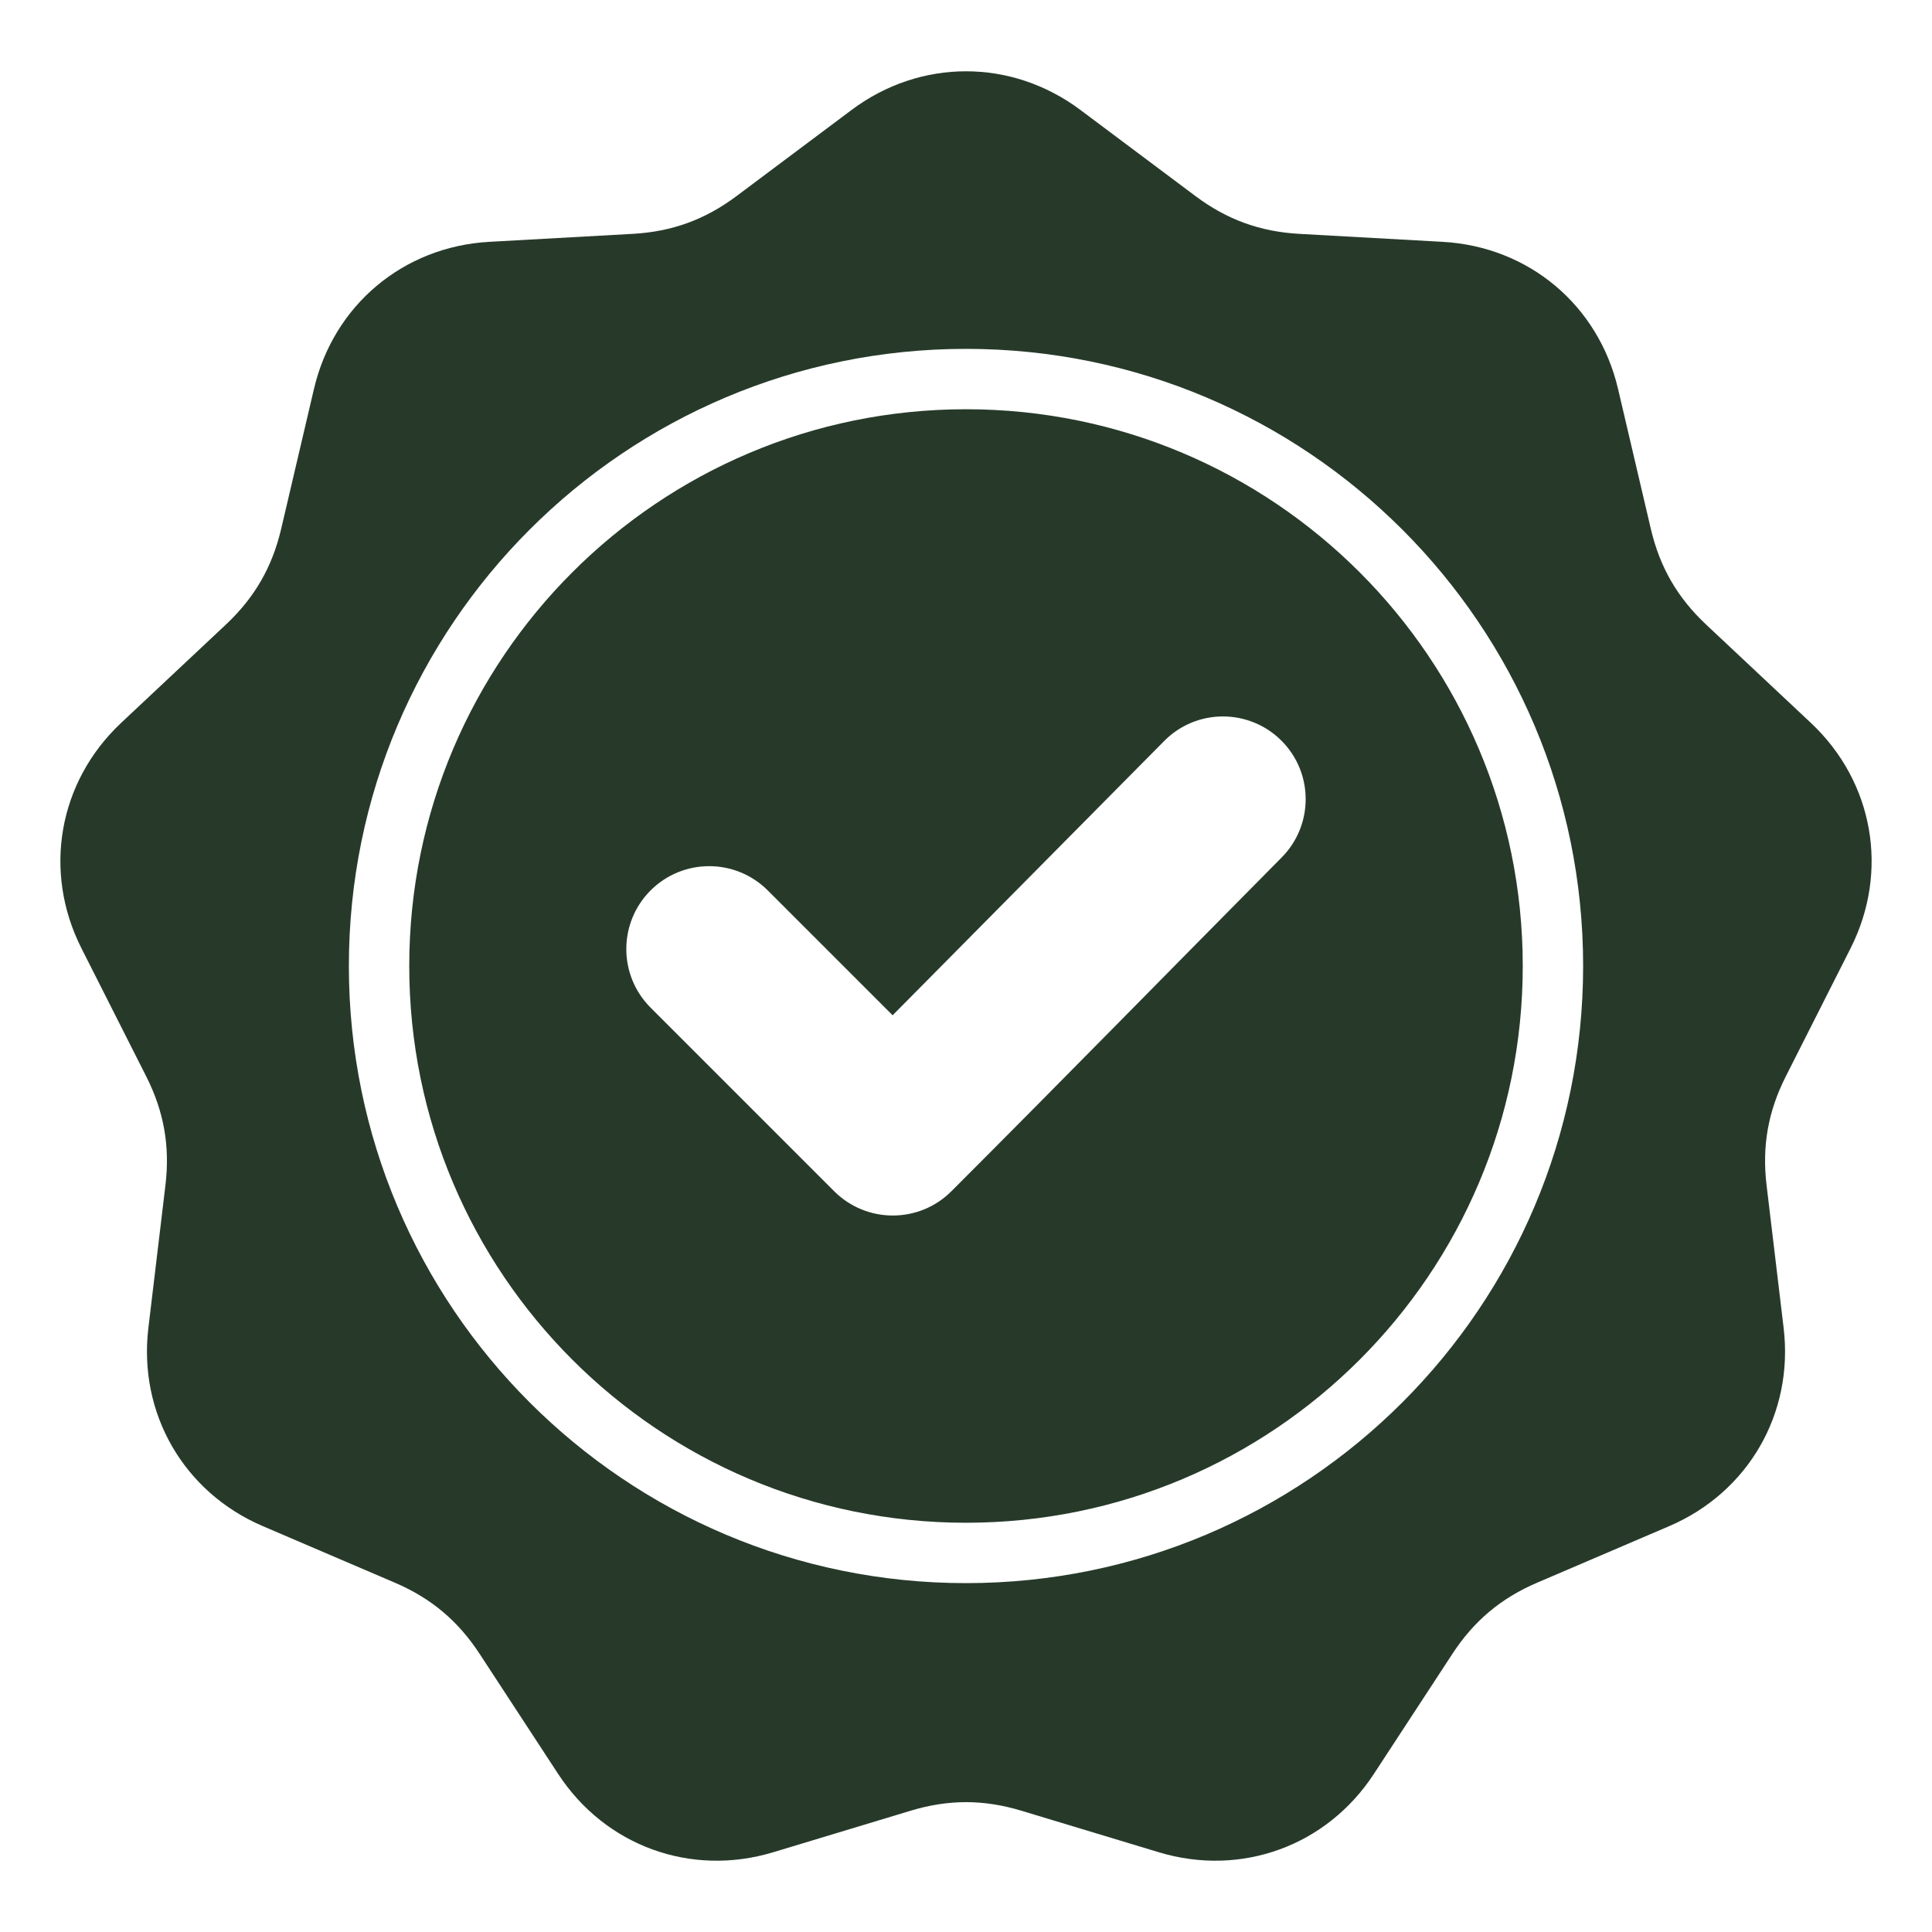
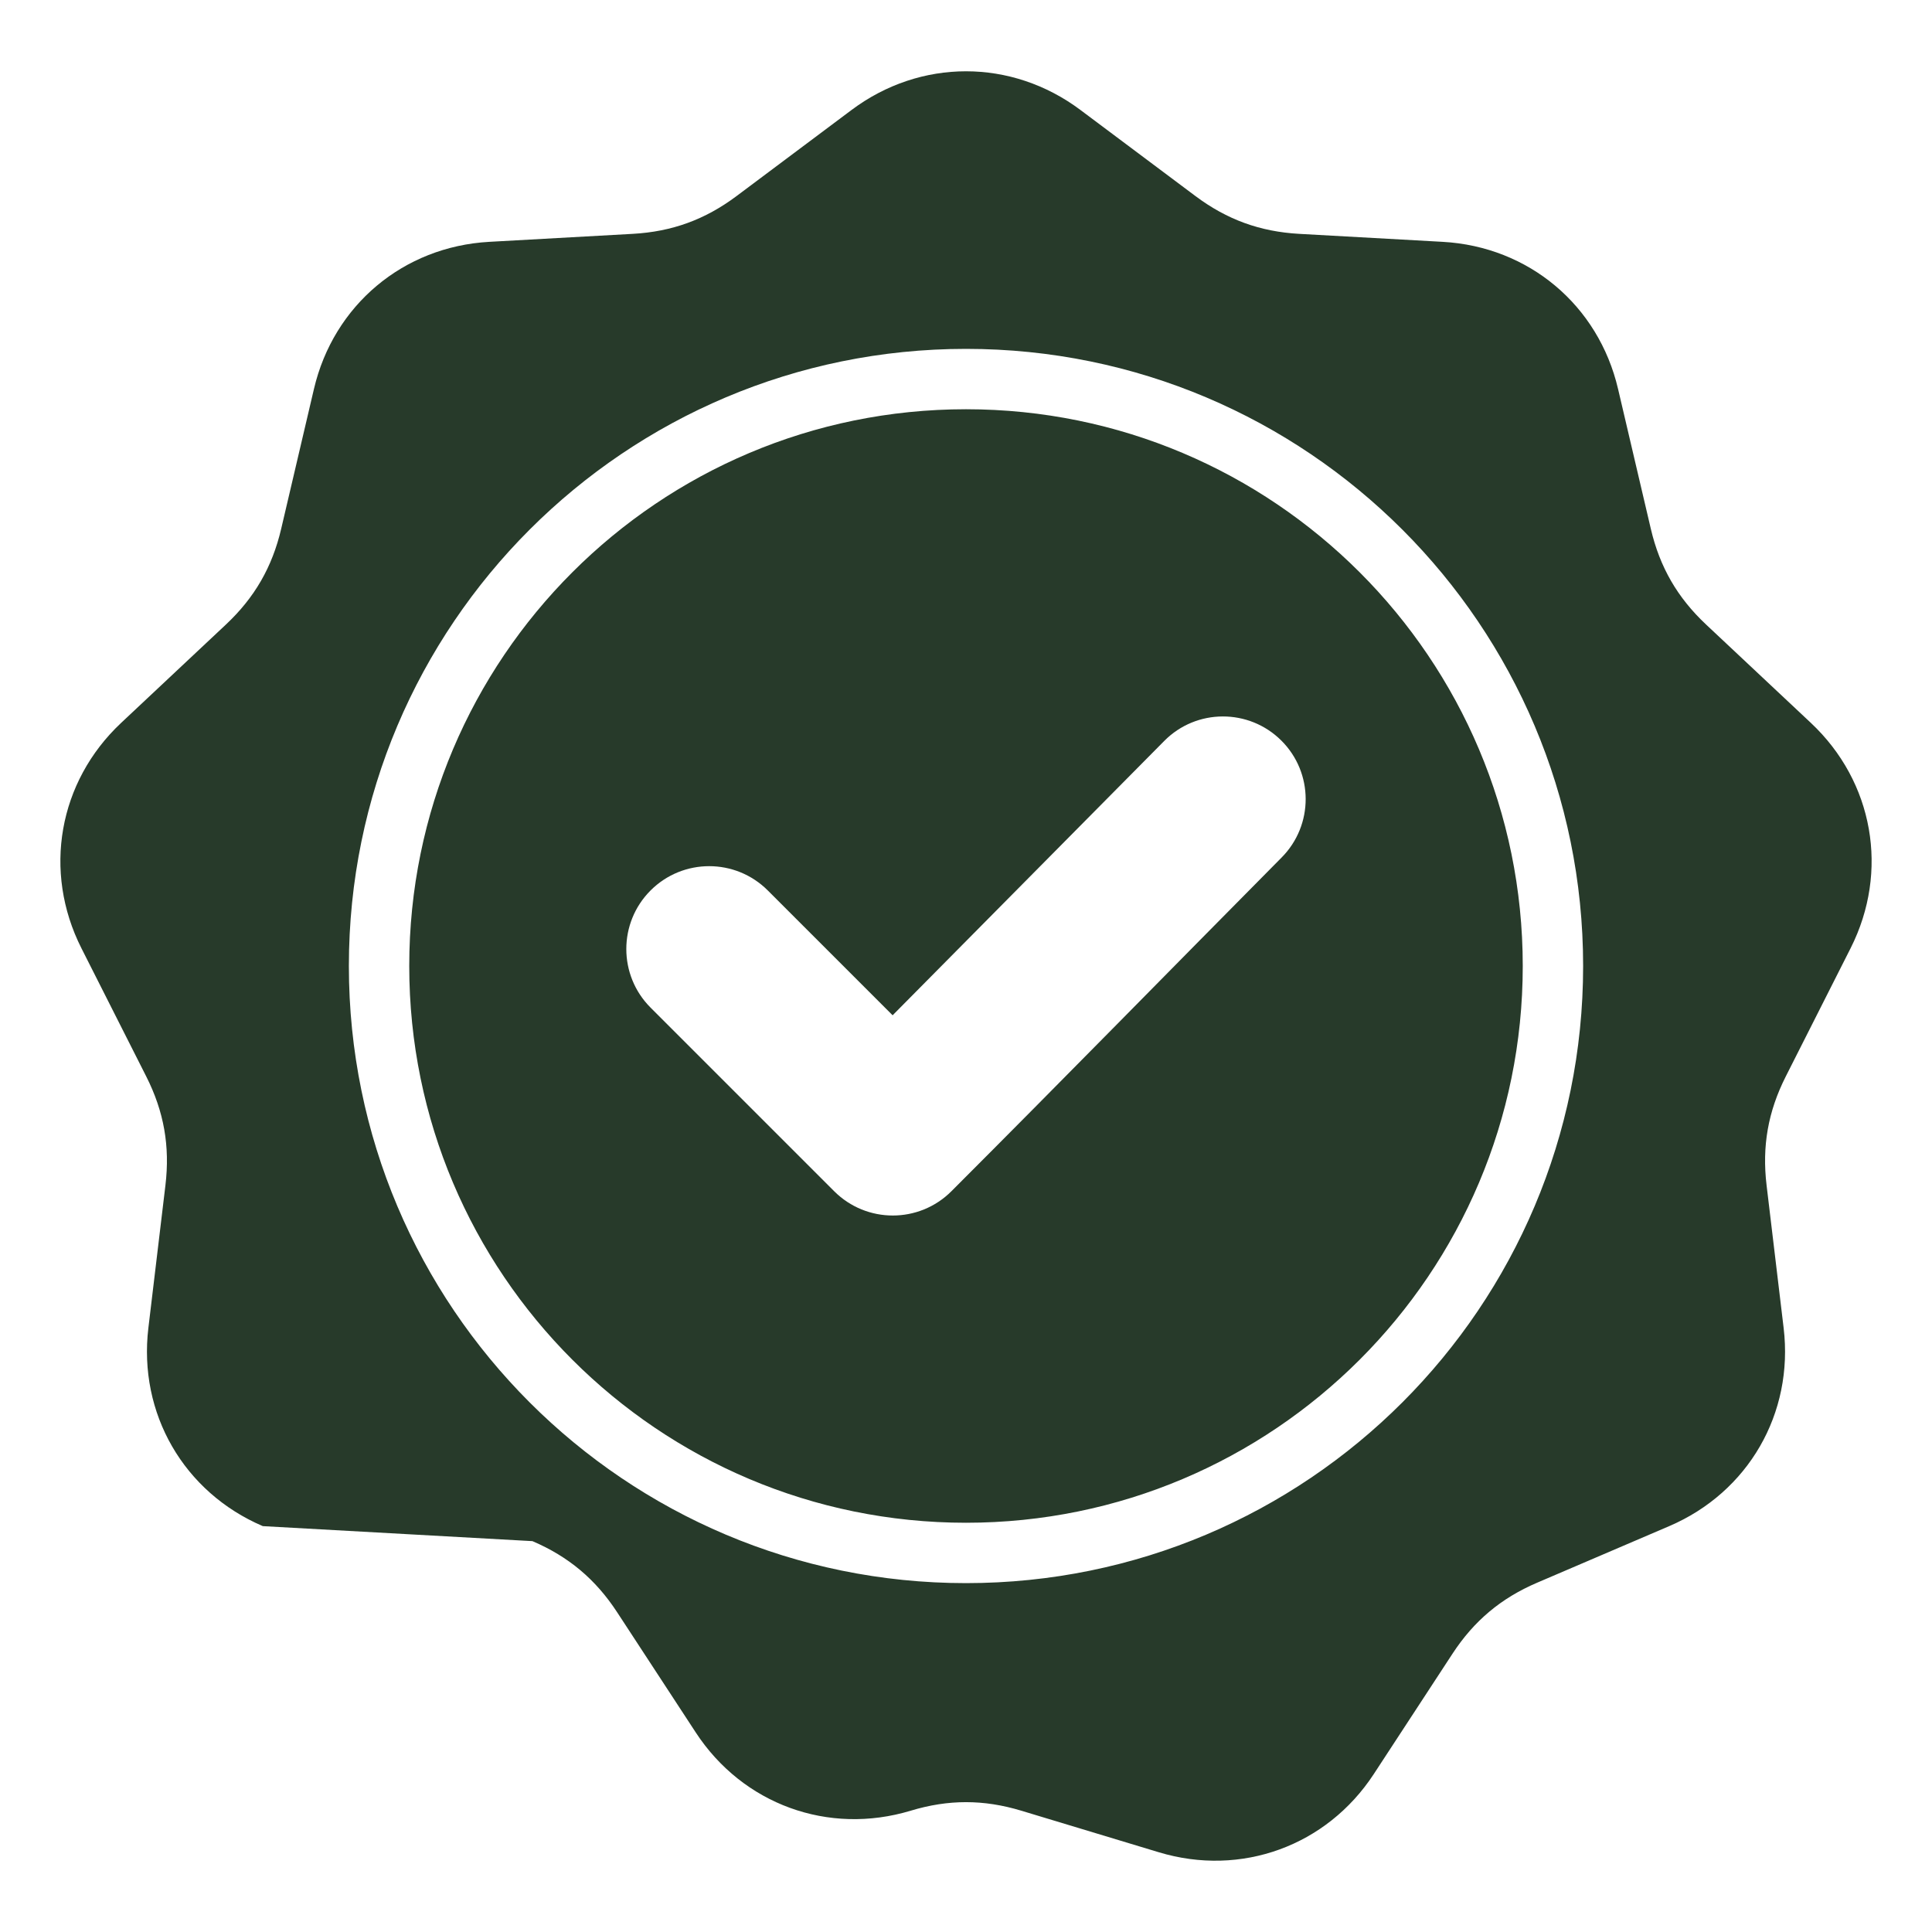
<svg xmlns="http://www.w3.org/2000/svg" width="512" height="512" x="0" y="0" viewBox="0 0 512 512" style="enable-background:new 0 0 512 512" xml:space="preserve">
  <g>
-     <path fill-rule="evenodd" d="m286.323 29.141 30.486 22.82c8.338 6.241 17.114 9.435 27.513 10.014l38.021 2.115c22.767 1.266 41.258 16.781 46.458 38.983l8.686 37.077c2.375 10.14 7.045 18.228 14.639 25.355l27.767 26.061c16.626 15.604 20.817 39.375 10.531 59.725l-17.179 33.985c-4.698 9.295-6.32 18.492-5.084 28.833l4.52 37.812c2.706 22.641-9.363 43.544-30.323 52.521l-35.006 14.992c-9.574 4.1-16.728 10.103-22.428 18.819l-20.843 31.87c-12.48 19.083-35.162 27.338-56.988 20.742l-36.452-11.016c-9.969-3.013-19.308-3.013-29.278 0l-36.452 11.016c-21.826 6.596-44.508-1.659-56.988-20.742l-20.843-31.87c-5.701-8.716-12.855-14.719-22.428-18.819L69.644 404.44c-20.96-8.977-33.029-29.88-30.323-52.521l4.52-37.812c1.236-10.341-.386-19.538-5.084-28.833l-17.179-33.985c-10.286-20.349-6.095-44.12 10.531-59.725l27.767-26.061c7.594-7.127 12.263-15.215 14.638-25.355l8.686-37.077c5.2-22.201 23.691-37.716 46.458-38.983l38.021-2.115c10.399-.578 19.175-3.773 27.513-10.014l30.486-22.82c18.253-13.662 42.391-13.662 60.645.002zm-49.77 239.919-33.084-33.084c-8.575-8.575-22.484-8.575-31.058 0-8.575 8.575-8.575 22.483 0 31.058l48.661 48.66c8.575 8.574 22.484 8.575 31.058 0 29.33-29.331 58.328-58.991 87.523-88.456 8.513-8.592 8.486-22.456-.095-30.989-8.582-8.535-22.486-8.511-31.008.096zM256 92.454c-45.161 0-86.048 18.306-115.644 47.902C110.76 169.953 92.454 210.839 92.454 256s18.306 86.048 47.902 115.644S210.839 419.546 256 419.546s86.048-18.306 115.644-47.902S419.546 301.161 419.546 256s-18.306-86.048-47.902-115.644S301.161 92.454 256 92.454zm104.331 59.215c-26.7-26.7-63.587-43.215-104.331-43.215s-77.631 16.515-104.331 43.215S108.454 215.256 108.454 256s16.515 77.631 43.215 104.331S215.256 403.546 256 403.546s77.631-16.515 104.331-43.214c26.7-26.7 43.214-63.587 43.214-104.331.001-40.745-16.514-77.632-43.214-104.332z" clip-rule="evenodd" fill="#273a2a" opacity="1" data-original="#000000" />
+     <path fill-rule="evenodd" d="m286.323 29.141 30.486 22.82c8.338 6.241 17.114 9.435 27.513 10.014l38.021 2.115c22.767 1.266 41.258 16.781 46.458 38.983l8.686 37.077c2.375 10.14 7.045 18.228 14.639 25.355l27.767 26.061c16.626 15.604 20.817 39.375 10.531 59.725l-17.179 33.985c-4.698 9.295-6.32 18.492-5.084 28.833l4.52 37.812c2.706 22.641-9.363 43.544-30.323 52.521l-35.006 14.992c-9.574 4.1-16.728 10.103-22.428 18.819l-20.843 31.87c-12.48 19.083-35.162 27.338-56.988 20.742l-36.452-11.016c-9.969-3.013-19.308-3.013-29.278 0c-21.826 6.596-44.508-1.659-56.988-20.742l-20.843-31.87c-5.701-8.716-12.855-14.719-22.428-18.819L69.644 404.44c-20.96-8.977-33.029-29.88-30.323-52.521l4.52-37.812c1.236-10.341-.386-19.538-5.084-28.833l-17.179-33.985c-10.286-20.349-6.095-44.12 10.531-59.725l27.767-26.061c7.594-7.127 12.263-15.215 14.638-25.355l8.686-37.077c5.2-22.201 23.691-37.716 46.458-38.983l38.021-2.115c10.399-.578 19.175-3.773 27.513-10.014l30.486-22.82c18.253-13.662 42.391-13.662 60.645.002zm-49.77 239.919-33.084-33.084c-8.575-8.575-22.484-8.575-31.058 0-8.575 8.575-8.575 22.483 0 31.058l48.661 48.66c8.575 8.574 22.484 8.575 31.058 0 29.33-29.331 58.328-58.991 87.523-88.456 8.513-8.592 8.486-22.456-.095-30.989-8.582-8.535-22.486-8.511-31.008.096zM256 92.454c-45.161 0-86.048 18.306-115.644 47.902C110.76 169.953 92.454 210.839 92.454 256s18.306 86.048 47.902 115.644S210.839 419.546 256 419.546s86.048-18.306 115.644-47.902S419.546 301.161 419.546 256s-18.306-86.048-47.902-115.644S301.161 92.454 256 92.454zm104.331 59.215c-26.7-26.7-63.587-43.215-104.331-43.215s-77.631 16.515-104.331 43.215S108.454 215.256 108.454 256s16.515 77.631 43.215 104.331S215.256 403.546 256 403.546s77.631-16.515 104.331-43.214c26.7-26.7 43.214-63.587 43.214-104.331.001-40.745-16.514-77.632-43.214-104.332z" clip-rule="evenodd" fill="#273a2a" opacity="1" data-original="#000000" />
  </g>
</svg>